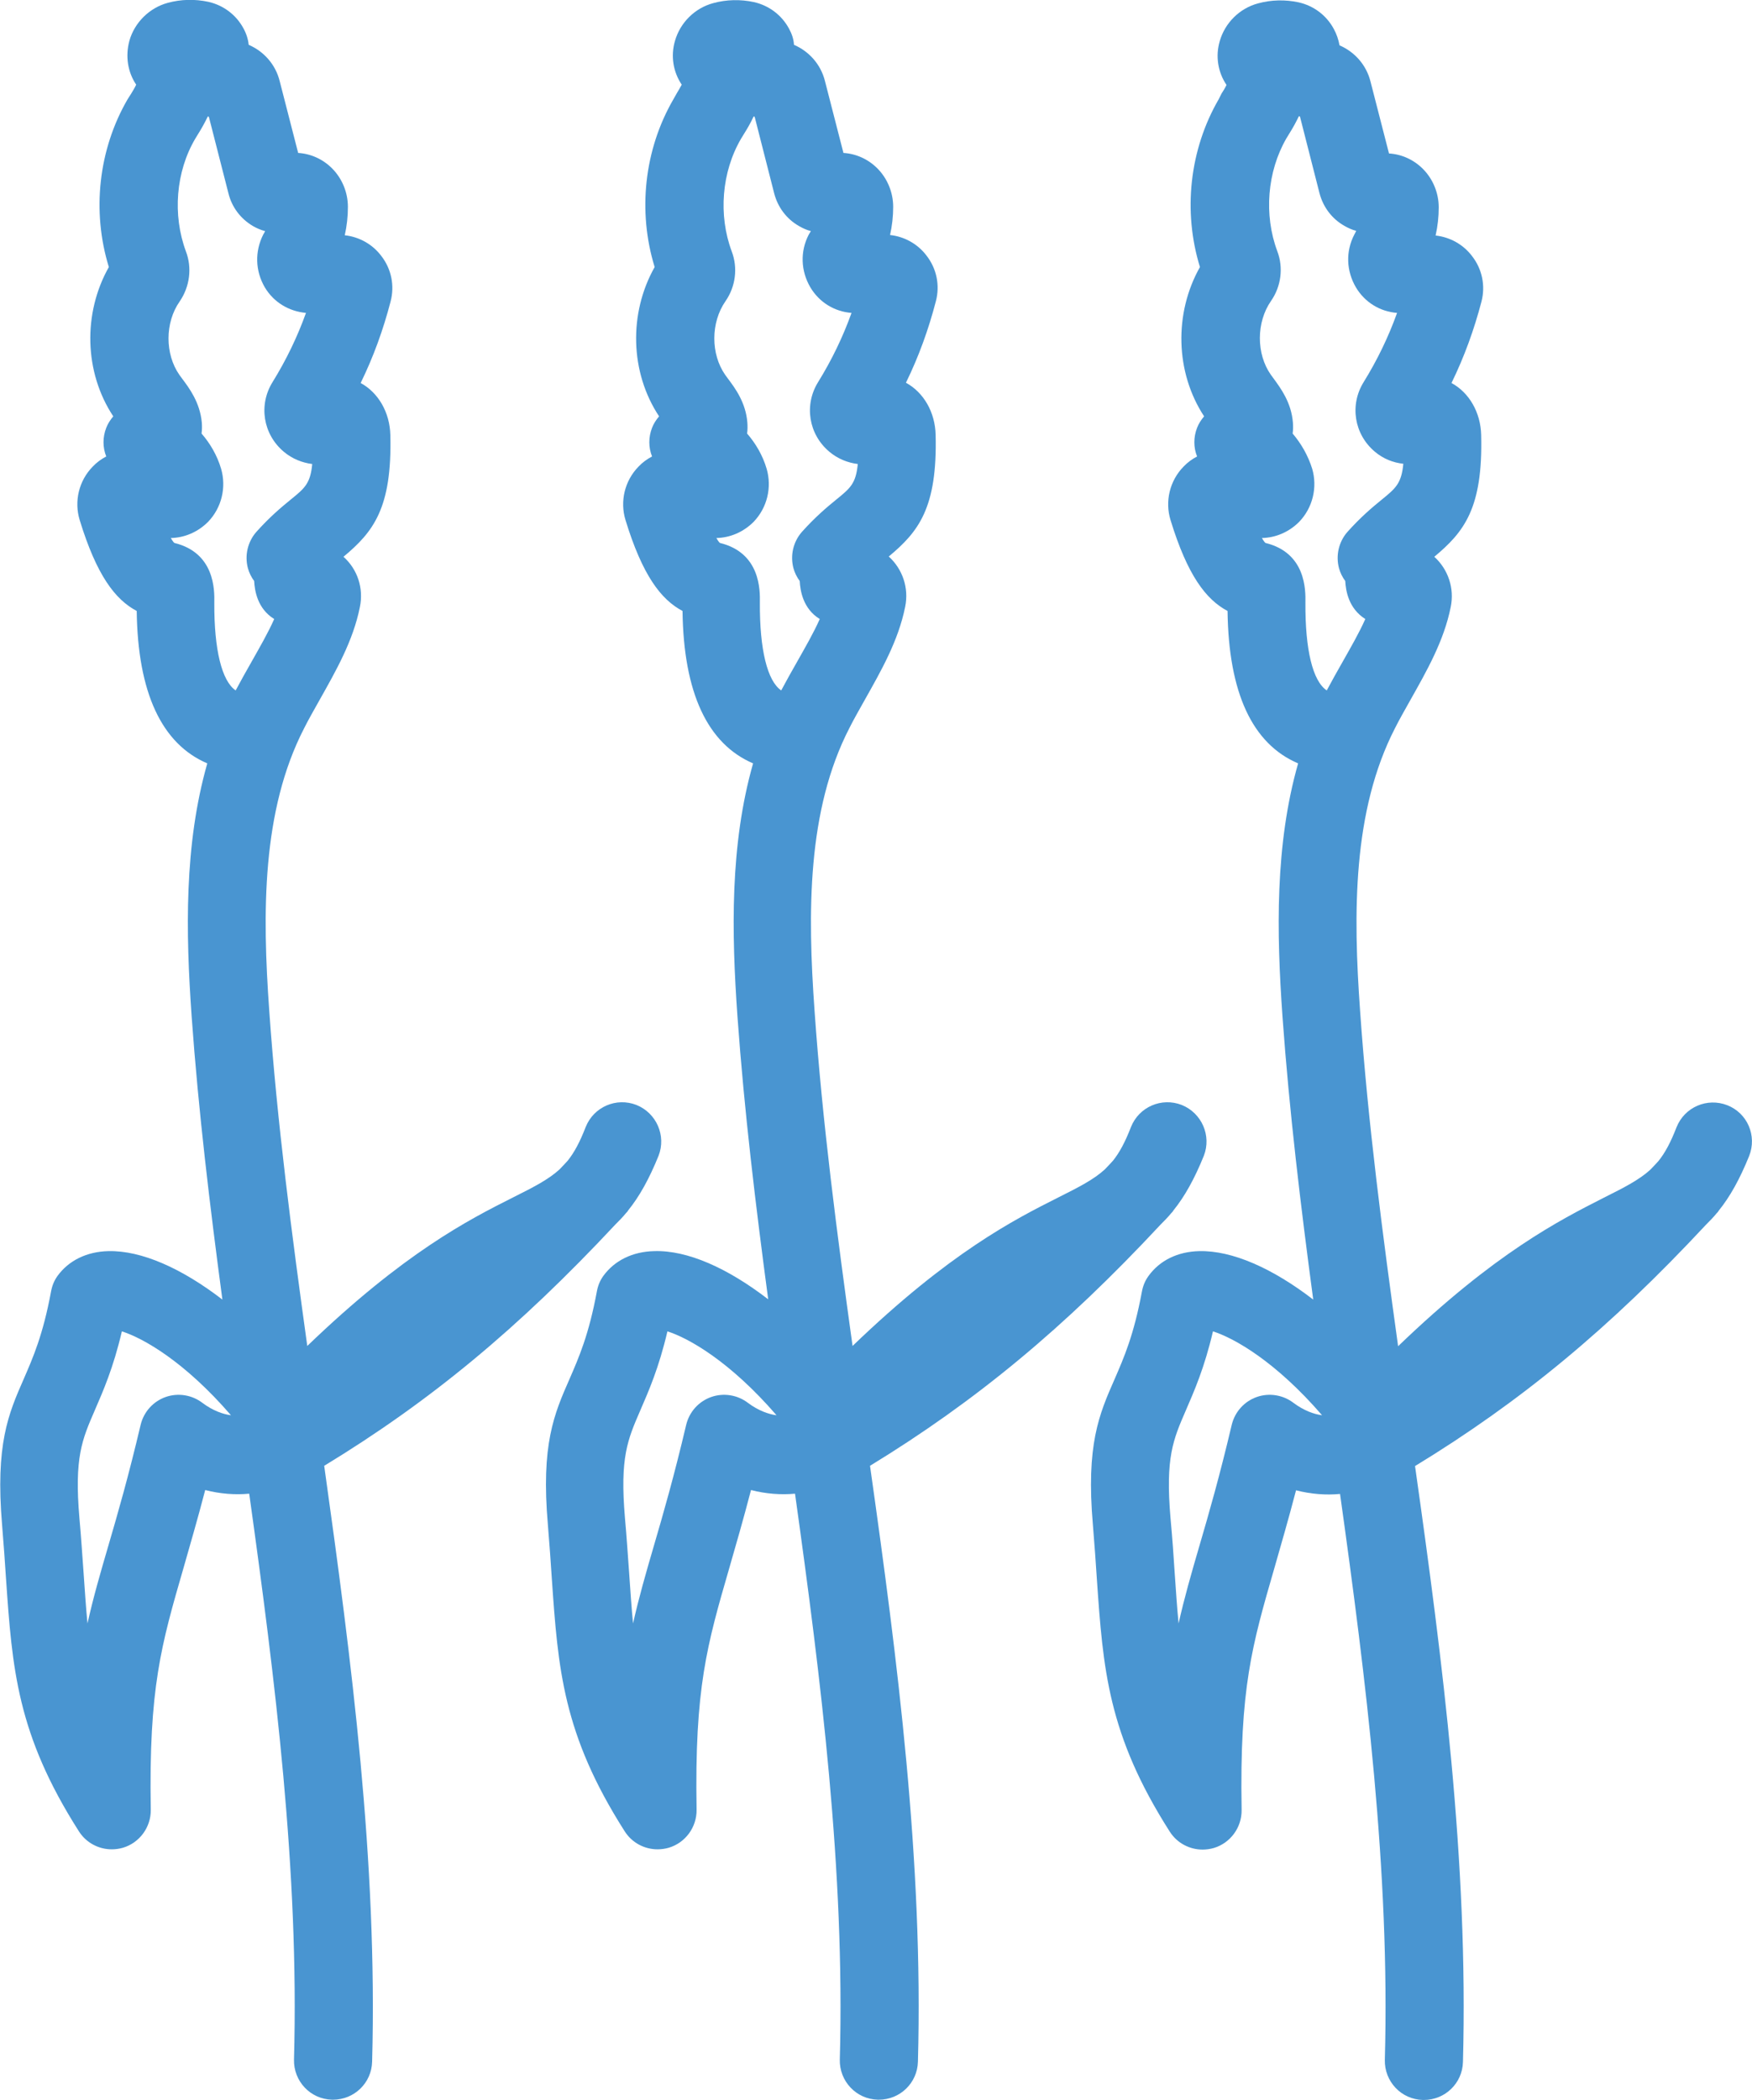
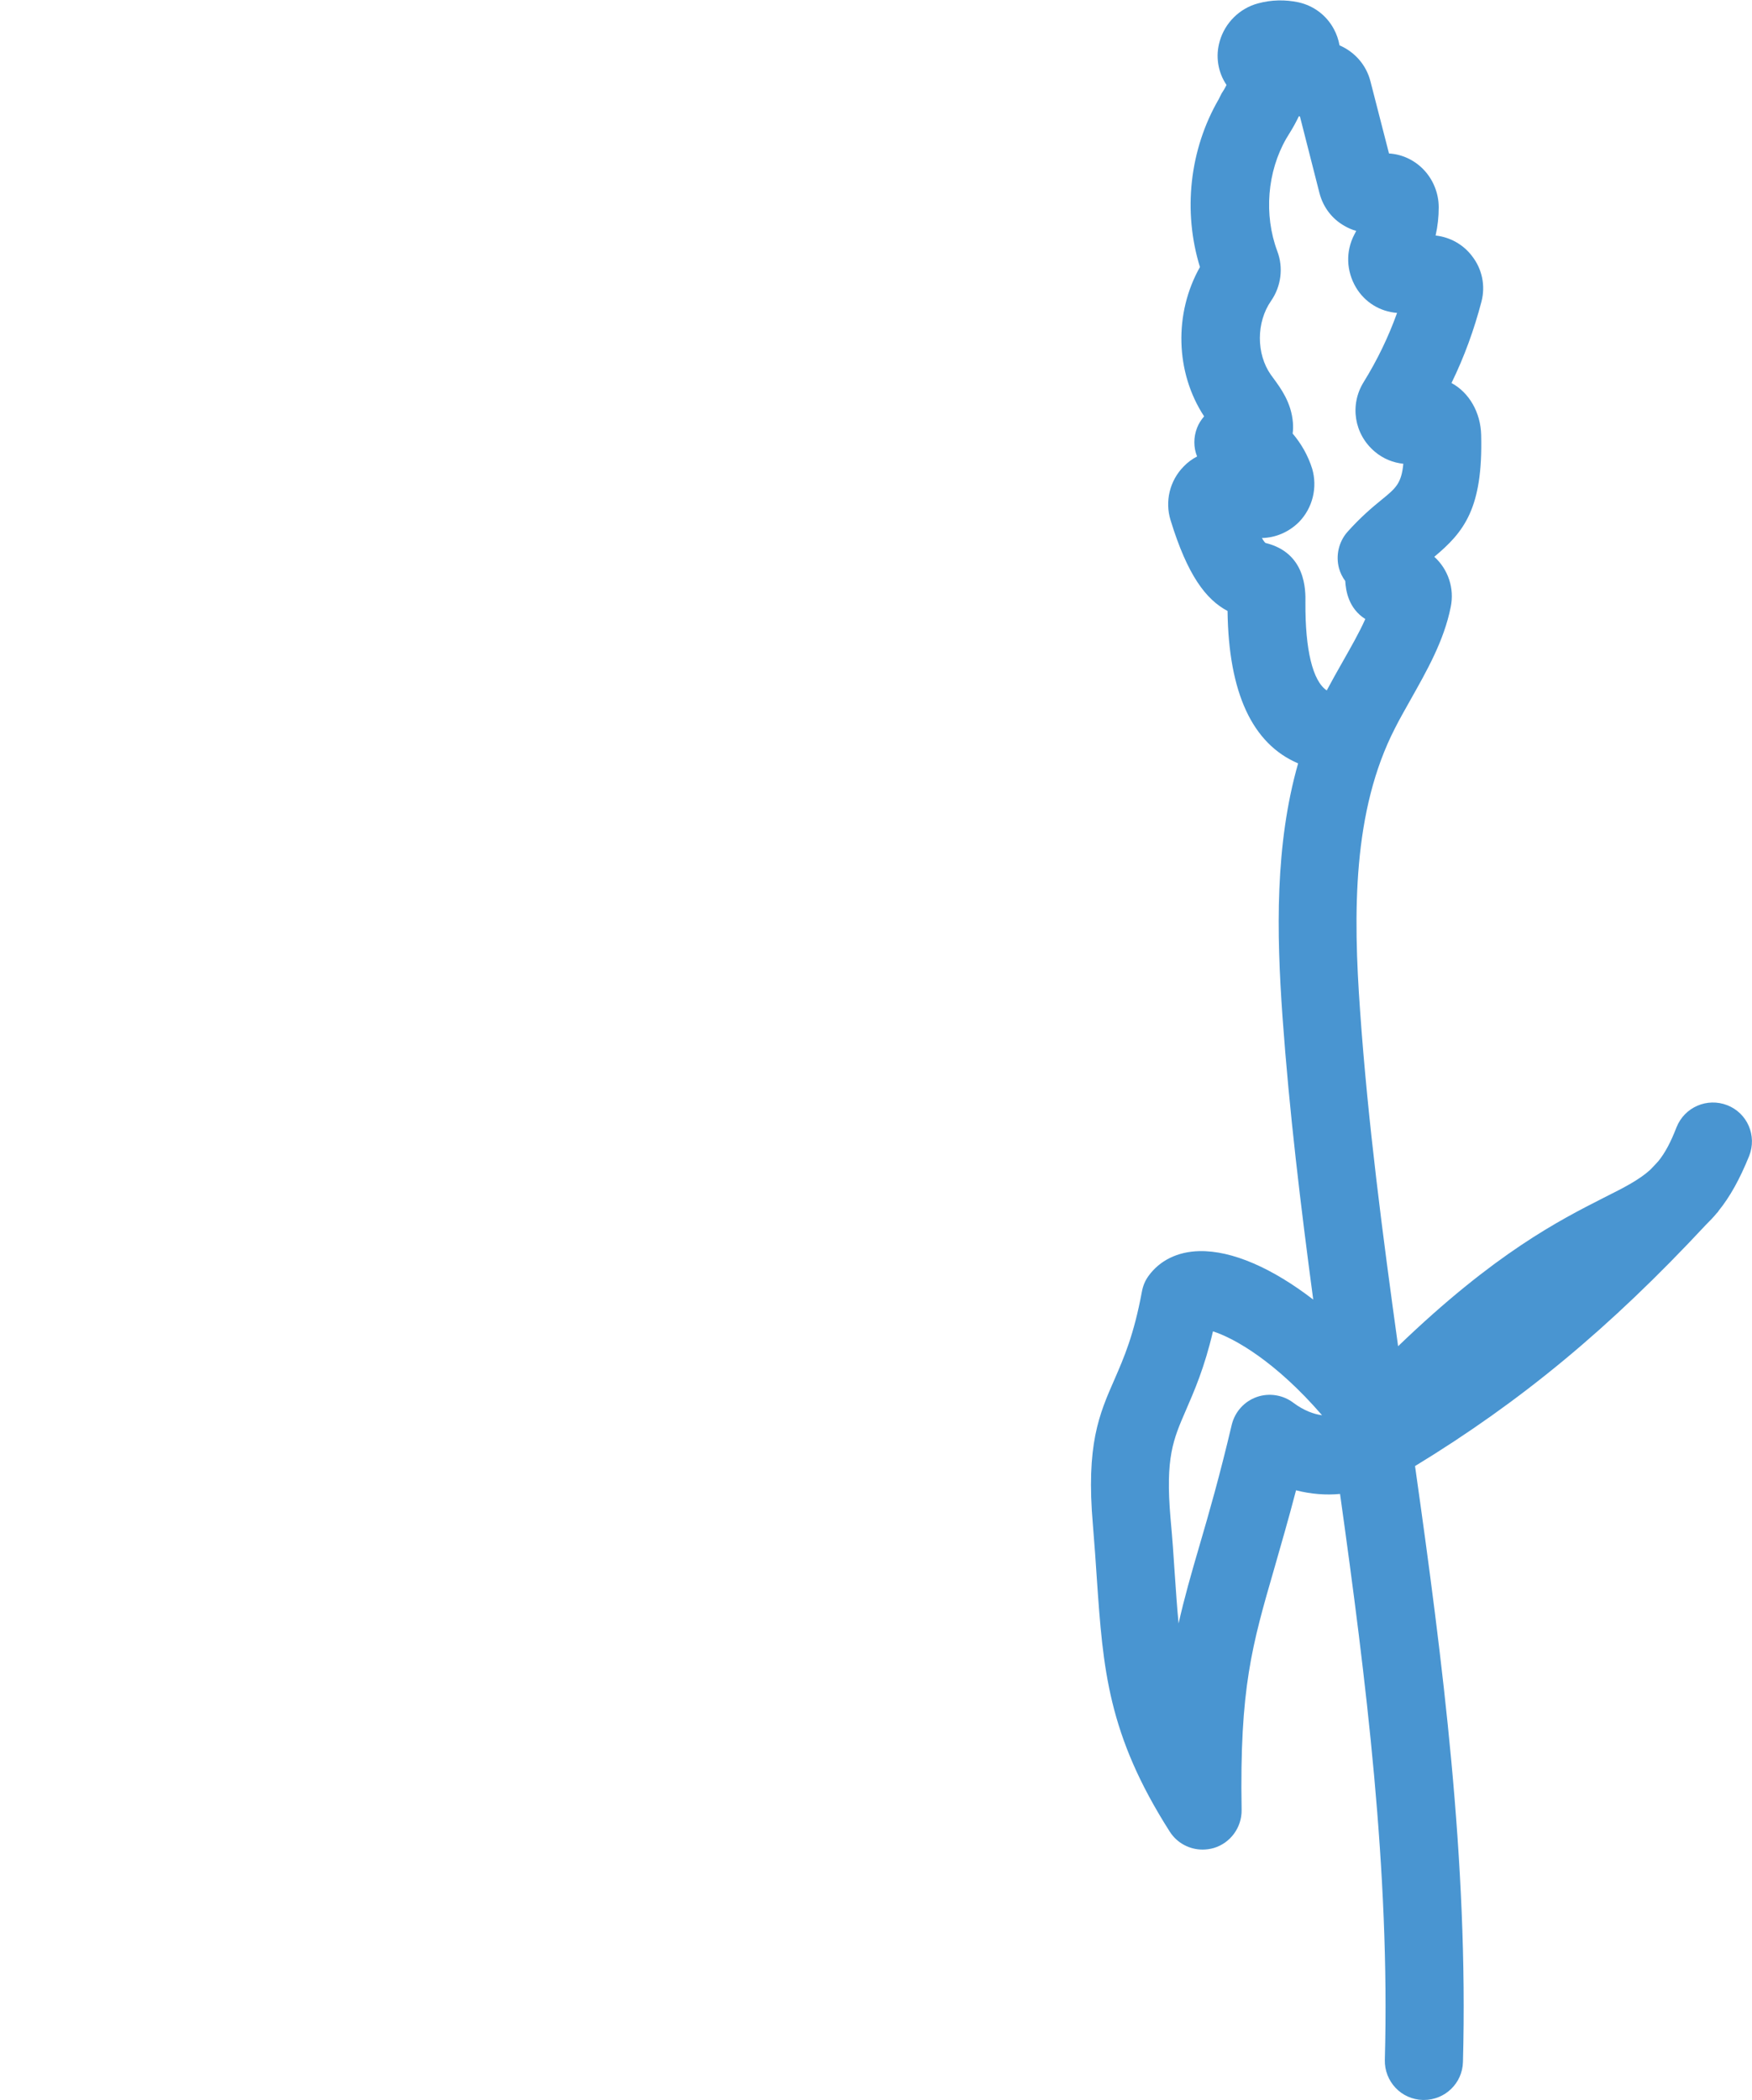
<svg xmlns="http://www.w3.org/2000/svg" version="1.1" id="Layer_1" x="0px" y="0px" viewBox="0 0 67.28 80.59" style="enable-background:new 0 0 67.28 80.59;" xml:space="preserve">
  <style type="text/css">
	.st0{fill:#4995D1;}
</style>
  <g>
-     <path class="st0" d="M23.63,47c0.14-0.14,0.28-0.28,0.41-0.44c0.03-0.03,0.06-0.06,0.08-0.1c0.43-0.53,0.81-1.21,1.17-2.1   c0.3-0.77-0.08-1.64-0.85-1.95c-0.77-0.3-1.64,0.07-1.95,0.85c-0.22,0.57-0.44,0.98-0.69,1.29c-0.11,0.12-0.21,0.23-0.32,0.34   c-0.42,0.38-0.96,0.66-1.78,1.07c-1.71,0.86-4.18,2.12-7.9,5.7c-0.59-4.25-1.16-8.59-1.46-12.86c-0.27-3.77-0.29-7.69,1.34-10.85   c0.18-0.36,0.39-0.72,0.59-1.08c0.63-1.12,1.29-2.27,1.55-3.57c0.15-0.72-0.09-1.45-0.63-1.93c1.14-0.95,1.87-1.86,1.8-4.67   c-0.02-0.87-0.46-1.63-1.14-2c0.49-1,0.87-2.05,1.15-3.13c0.16-0.61,0.03-1.25-0.36-1.75c-0.34-0.45-0.85-0.73-1.4-0.79   c0.08-0.36,0.12-0.72,0.12-1.09c0-0.55-0.22-1.09-0.61-1.48c-0.35-0.35-0.81-0.56-1.3-0.59l-0.71-2.76   c-0.16-0.64-0.61-1.14-1.19-1.39C9.53,1.51,9.46,1.29,9.35,1.09C9.07,0.57,8.58,0.2,8,0.07c-0.51-0.11-1.05-0.1-1.56,0.04   c-0.7,0.19-1.27,0.75-1.47,1.45C4.81,2.15,4.9,2.76,5.23,3.25C5.18,3.36,5.1,3.49,5.04,3.59L4.9,3.81   c-1.12,1.93-1.38,4.3-0.72,6.44c-1,1.77-0.95,4.04,0.17,5.73c-0.11,0.13-0.21,0.28-0.27,0.44c-0.14,0.36-0.14,0.75,0,1.1   c-0.19,0.1-0.37,0.23-0.52,0.39c-0.53,0.54-0.72,1.33-0.5,2.05c0.65,2.12,1.36,3.05,2.19,3.49c0.04,3.14,0.96,5.1,2.71,5.85   c-0.89,3.12-0.83,6.48-0.6,9.72c0.26,3.63,0.7,7.27,1.18,10.86c-1.56-1.2-3.11-1.89-4.38-1.86c-0.83,0.02-1.52,0.36-1.95,0.95   c-0.13,0.18-0.21,0.38-0.25,0.6c-0.31,1.67-0.69,2.53-1.05,3.36c-0.59,1.34-1.09,2.51-0.83,5.6c0.06,0.74,0.11,1.42,0.15,2.05   c0.24,3.47,0.42,5.98,2.8,9.71c0.28,0.44,0.76,0.69,1.26,0.69c0.14,0,0.29-0.02,0.43-0.06c0.64-0.19,1.08-0.79,1.07-1.46   c-0.08-4.68,0.4-6.32,1.26-9.29c0.25-0.88,0.53-1.83,0.83-2.98c0.58,0.15,1.16,0.19,1.69,0.14c1,7.16,1.92,14.49,1.72,21.72   c-0.02,0.83,0.63,1.52,1.46,1.54c0.01,0,0.03,0,0.04,0c0.81,0,1.48-0.64,1.5-1.46c0.21-7.69-0.79-15.39-1.84-22.87   C16.53,53.78,19.92,50.97,23.63,47z M6.7,20.84c-0.01,0-0.06-0.05-0.14-0.19c0.53-0.01,1.04-0.23,1.43-0.62   c0.52-0.54,0.71-1.32,0.5-2.04c-0.15-0.51-0.42-0.97-0.75-1.35c0.02-0.14,0.02-0.28,0.01-0.42C7.68,15.45,7.27,14.9,7,14.54   l-0.11-0.15c-0.56-0.8-0.56-2.01,0.01-2.82C7.29,11,7.38,10.28,7.14,9.65C6.62,8.25,6.75,6.59,7.5,5.32l0.11-0.18   c0.12-0.19,0.25-0.42,0.37-0.67c0.01,0,0.02,0.01,0.04,0.01l0.75,2.93C8.9,7.95,9.24,8.4,9.72,8.68c0.14,0.08,0.3,0.15,0.46,0.19   C10.16,8.91,10.14,8.96,10.11,9c-0.33,0.65-0.31,1.4,0.06,2.03c0.34,0.57,0.92,0.92,1.58,0.98c-0.33,0.92-0.76,1.81-1.28,2.65   c-0.55,0.88-0.37,2.01,0.43,2.68c0.32,0.27,0.7,0.42,1.09,0.47c-0.07,0.75-0.29,0.93-0.82,1.36c-0.37,0.3-0.82,0.68-1.33,1.25   c-0.33,0.38-0.45,0.9-0.32,1.39c0.05,0.18,0.13,0.34,0.24,0.49c0.02,0.36,0.12,1.06,0.77,1.46c-0.24,0.54-0.56,1.09-0.87,1.64   c-0.21,0.37-0.42,0.74-0.61,1.1c-0.53-0.36-0.83-1.56-0.82-3.37C8.24,22.65,8.25,21.22,6.7,20.84z M7.78,53.85   c-0.4-0.31-0.94-0.4-1.42-0.23c-0.48,0.17-0.84,0.57-0.96,1.07c-0.46,1.95-0.87,3.38-1.24,4.64c-0.31,1.06-0.58,1.99-0.8,2.98   c-0.06-0.6-0.1-1.23-0.15-1.94c-0.05-0.65-0.09-1.34-0.16-2.1c-0.2-2.33,0.1-3.01,0.59-4.14c0.32-0.74,0.71-1.62,1.04-3.03   c0.82,0.26,2.41,1.16,4.19,3.22C8.56,54.28,8.17,54.14,7.78,53.85z" />
-     <path class="st0" d="M44.57,47c0.14-0.14,0.28-0.28,0.41-0.44c0.03-0.03,0.06-0.06,0.08-0.1c0.43-0.53,0.81-1.21,1.17-2.1   c0.3-0.77-0.08-1.64-0.85-1.95c-0.77-0.3-1.64,0.07-1.95,0.85c-0.22,0.57-0.44,0.98-0.69,1.29c-0.11,0.12-0.21,0.23-0.32,0.34   c-0.42,0.38-0.96,0.66-1.78,1.07c-1.71,0.86-4.18,2.12-7.9,5.7c-0.59-4.25-1.16-8.59-1.46-12.87c-0.27-3.77-0.29-7.69,1.34-10.85   c0.18-0.36,0.39-0.72,0.59-1.08c0.63-1.12,1.29-2.27,1.55-3.57c0.15-0.72-0.1-1.45-0.63-1.93c1.14-0.95,1.87-1.86,1.8-4.67   c-0.02-0.87-0.46-1.63-1.14-2c0.49-1,0.87-2.05,1.15-3.13c0.16-0.61,0.03-1.25-0.36-1.75c-0.34-0.45-0.85-0.73-1.4-0.79   c0.08-0.36,0.12-0.72,0.12-1.08c0-0.55-0.22-1.09-0.61-1.48c-0.35-0.35-0.81-0.56-1.3-0.59l-0.71-2.76   c-0.16-0.64-0.61-1.14-1.19-1.39C30.48,1.51,30.41,1.3,30.3,1.1c-0.28-0.52-0.77-0.89-1.35-1.02c-0.51-0.11-1.05-0.1-1.56,0.04   c-0.71,0.19-1.27,0.75-1.47,1.45c-0.17,0.58-0.07,1.19,0.26,1.68c-0.06,0.11-0.13,0.23-0.19,0.33l-0.13,0.23   c-1.12,1.93-1.38,4.3-0.72,6.44c-1,1.77-0.95,4.04,0.17,5.73c-0.11,0.13-0.21,0.28-0.27,0.44c-0.14,0.36-0.14,0.75,0,1.1   c-0.19,0.1-0.37,0.23-0.52,0.39c-0.53,0.54-0.72,1.33-0.5,2.05c0.65,2.12,1.36,3.05,2.19,3.49c0.04,3.14,0.96,5.1,2.71,5.85   c-0.89,3.12-0.83,6.48-0.6,9.72c0.26,3.62,0.7,7.26,1.18,10.85c-1.56-1.2-3.1-1.89-4.38-1.85c-0.83,0.02-1.52,0.36-1.95,0.95   c-0.13,0.18-0.21,0.38-0.25,0.6c-0.31,1.67-0.69,2.53-1.05,3.36c-0.59,1.34-1.1,2.51-0.83,5.6c0.06,0.74,0.11,1.42,0.15,2.05   c0.24,3.47,0.42,5.98,2.8,9.71c0.28,0.44,0.76,0.69,1.26,0.69c0.14,0,0.29-0.02,0.43-0.06c0.64-0.19,1.08-0.79,1.07-1.46   c-0.08-4.68,0.4-6.32,1.26-9.29c0.25-0.87,0.53-1.83,0.83-2.98c0.58,0.15,1.16,0.19,1.69,0.14c1,7.15,1.92,14.49,1.72,21.72   c-0.02,0.83,0.63,1.52,1.46,1.54c0.01,0,0.03,0,0.04,0c0.81,0,1.48-0.64,1.5-1.46c0.21-7.69-0.78-15.39-1.84-22.87   C37.47,53.78,40.87,50.97,44.57,47z M27.65,20.84c-0.01,0-0.06-0.05-0.14-0.19c0.53-0.01,1.04-0.23,1.43-0.62   c0.52-0.54,0.71-1.32,0.5-2.04c-0.15-0.51-0.42-0.97-0.75-1.35c0.02-0.14,0.02-0.28,0.01-0.42c-0.06-0.77-0.47-1.32-0.74-1.68   l-0.11-0.15c-0.56-0.8-0.56-2.01,0.01-2.83c0.39-0.56,0.48-1.28,0.24-1.91c-0.52-1.39-0.39-3.05,0.36-4.33l0.11-0.18   c0.12-0.19,0.25-0.41,0.37-0.67c0.01,0,0.02,0.01,0.04,0.01l0.75,2.94c0.14,0.54,0.48,0.99,0.96,1.26   c0.14,0.08,0.29,0.15,0.45,0.19C31.11,8.91,31.09,8.96,31.06,9c-0.34,0.65-0.31,1.4,0.06,2.03c0.34,0.57,0.92,0.93,1.58,0.98   c-0.33,0.92-0.76,1.81-1.28,2.65c-0.55,0.88-0.37,2.01,0.43,2.68c0.32,0.27,0.7,0.42,1.09,0.47c-0.07,0.75-0.29,0.93-0.82,1.36   c-0.37,0.3-0.82,0.68-1.33,1.25c-0.33,0.38-0.45,0.9-0.32,1.39c0.05,0.18,0.13,0.34,0.24,0.49c0.02,0.36,0.12,1.06,0.77,1.46   c-0.24,0.54-0.56,1.09-0.87,1.64c-0.21,0.37-0.42,0.74-0.61,1.1c-0.53-0.36-0.83-1.56-0.82-3.37   C29.19,22.65,29.2,21.22,27.65,20.84z M28.73,53.85c-0.4-0.31-0.94-0.4-1.42-0.23c-0.48,0.17-0.84,0.57-0.96,1.07   c-0.46,1.95-0.87,3.38-1.24,4.64c-0.31,1.06-0.58,2-0.8,2.98c-0.06-0.6-0.1-1.23-0.15-1.94c-0.05-0.65-0.09-1.34-0.16-2.1   c-0.2-2.33,0.1-3.01,0.59-4.14c0.32-0.74,0.71-1.62,1.04-3.03c0.82,0.26,2.41,1.16,4.19,3.22C29.51,54.28,29.12,54.14,28.73,53.85z   " />
    <path class="st0" d="M66.33,42.42c-0.77-0.3-1.64,0.07-1.95,0.85c-0.22,0.57-0.44,0.98-0.69,1.29c-0.11,0.12-0.21,0.23-0.32,0.34   c-0.42,0.38-0.96,0.66-1.78,1.07c-1.71,0.87-4.18,2.12-7.9,5.7c-0.59-4.25-1.16-8.59-1.46-12.87c-0.27-3.76-0.29-7.68,1.34-10.85   c0.18-0.36,0.39-0.72,0.59-1.08c0.63-1.12,1.29-2.27,1.55-3.57c0.15-0.72-0.1-1.45-0.63-1.93c1.14-0.95,1.87-1.86,1.8-4.67   c-0.02-0.87-0.46-1.63-1.14-2c0.49-1,0.87-2.05,1.15-3.12c0.16-0.61,0.03-1.25-0.36-1.75c-0.34-0.45-0.85-0.73-1.4-0.79   c0.08-0.36,0.12-0.72,0.12-1.08c0-0.55-0.22-1.09-0.61-1.48c-0.35-0.35-0.81-0.56-1.3-0.59l-0.71-2.76   c-0.16-0.64-0.61-1.14-1.19-1.39c-0.04-0.22-0.11-0.43-0.22-0.63c-0.28-0.52-0.77-0.89-1.35-1.02c-0.51-0.11-1.05-0.1-1.56,0.04   c-0.71,0.19-1.27,0.75-1.47,1.45c-0.17,0.58-0.07,1.19,0.26,1.68c-0.05,0.11-0.13,0.24-0.19,0.33L46.8,3.81   c-1.12,1.93-1.38,4.3-0.72,6.44c-1,1.77-0.95,4.04,0.16,5.73c-0.11,0.13-0.21,0.28-0.27,0.44c-0.14,0.36-0.14,0.75,0,1.1   c-0.19,0.1-0.37,0.23-0.52,0.39c-0.53,0.54-0.72,1.33-0.5,2.05c0.65,2.12,1.36,3.05,2.19,3.49c0.04,3.14,0.95,5.1,2.71,5.85   c-0.89,3.12-0.83,6.48-0.6,9.72c0.26,3.63,0.7,7.27,1.18,10.86c-1.56-1.2-3.11-1.89-4.38-1.86c-0.83,0.02-1.52,0.36-1.95,0.96   c-0.13,0.18-0.21,0.38-0.25,0.6c-0.31,1.67-0.69,2.53-1.05,3.36c-0.59,1.34-1.1,2.51-0.83,5.6c0.06,0.74,0.11,1.41,0.15,2.05   c0.24,3.47,0.42,5.98,2.8,9.71c0.28,0.44,0.76,0.69,1.26,0.69c0.14,0,0.29-0.02,0.43-0.06c0.64-0.19,1.08-0.79,1.07-1.46   c-0.08-4.68,0.4-6.32,1.26-9.29c0.25-0.88,0.53-1.83,0.83-2.98c0.58,0.15,1.16,0.19,1.69,0.14c1,7.15,1.92,14.49,1.72,21.72   c-0.02,0.83,0.63,1.52,1.46,1.54c0.01,0,0.03,0,0.04,0c0.81,0,1.48-0.64,1.5-1.46c0.21-7.69-0.78-15.39-1.84-22.87   c4.07-2.48,7.47-5.29,11.17-9.26c0.14-0.14,0.28-0.28,0.41-0.44c0.03-0.03,0.06-0.06,0.08-0.1c0.43-0.53,0.81-1.21,1.17-2.1   C67.48,43.59,67.1,42.72,66.33,42.42z M48.6,20.84c-0.01,0-0.06-0.05-0.14-0.19c0.53-0.01,1.04-0.23,1.43-0.62   c0.52-0.54,0.71-1.32,0.5-2.04c-0.16-0.51-0.42-0.96-0.75-1.35c0.02-0.14,0.02-0.28,0.01-0.42c-0.06-0.77-0.47-1.32-0.74-1.69   l-0.11-0.15c-0.56-0.8-0.56-2.01,0.01-2.83c0.39-0.56,0.48-1.28,0.24-1.91c-0.52-1.39-0.39-3.05,0.35-4.33l0.11-0.18   c0.12-0.19,0.25-0.42,0.37-0.67c0.01,0,0.02,0.01,0.04,0.01l0.75,2.94c0.14,0.54,0.48,0.99,0.96,1.26   c0.14,0.08,0.29,0.15,0.45,0.19C52.06,8.91,52.03,8.96,52.01,9c-0.34,0.65-0.31,1.4,0.06,2.03c0.34,0.57,0.92,0.93,1.58,0.98   c-0.33,0.92-0.76,1.81-1.28,2.65c-0.55,0.88-0.37,2.01,0.43,2.68c0.32,0.27,0.7,0.42,1.09,0.46c-0.07,0.75-0.29,0.94-0.82,1.37   c-0.37,0.3-0.82,0.68-1.33,1.25c-0.33,0.38-0.45,0.9-0.32,1.39c0.05,0.18,0.13,0.34,0.24,0.49c0.02,0.36,0.12,1.05,0.77,1.46   c-0.24,0.54-0.56,1.09-0.87,1.64c-0.21,0.37-0.42,0.74-0.61,1.1c-0.54-0.36-0.83-1.56-0.82-3.37   C50.14,22.65,50.15,21.22,48.6,20.84z M49.68,53.85c-0.4-0.31-0.94-0.4-1.42-0.23c-0.48,0.17-0.84,0.57-0.96,1.07   c-0.46,1.95-0.87,3.38-1.24,4.64c-0.31,1.06-0.58,2-0.8,2.98c-0.06-0.6-0.1-1.24-0.15-1.94c-0.04-0.65-0.09-1.34-0.16-2.1   c-0.2-2.33,0.1-3.01,0.59-4.14c0.32-0.74,0.71-1.62,1.04-3.03c0.82,0.26,2.41,1.16,4.19,3.22C50.46,54.28,50.07,54.14,49.68,53.85z   " />
  </g>
</svg>